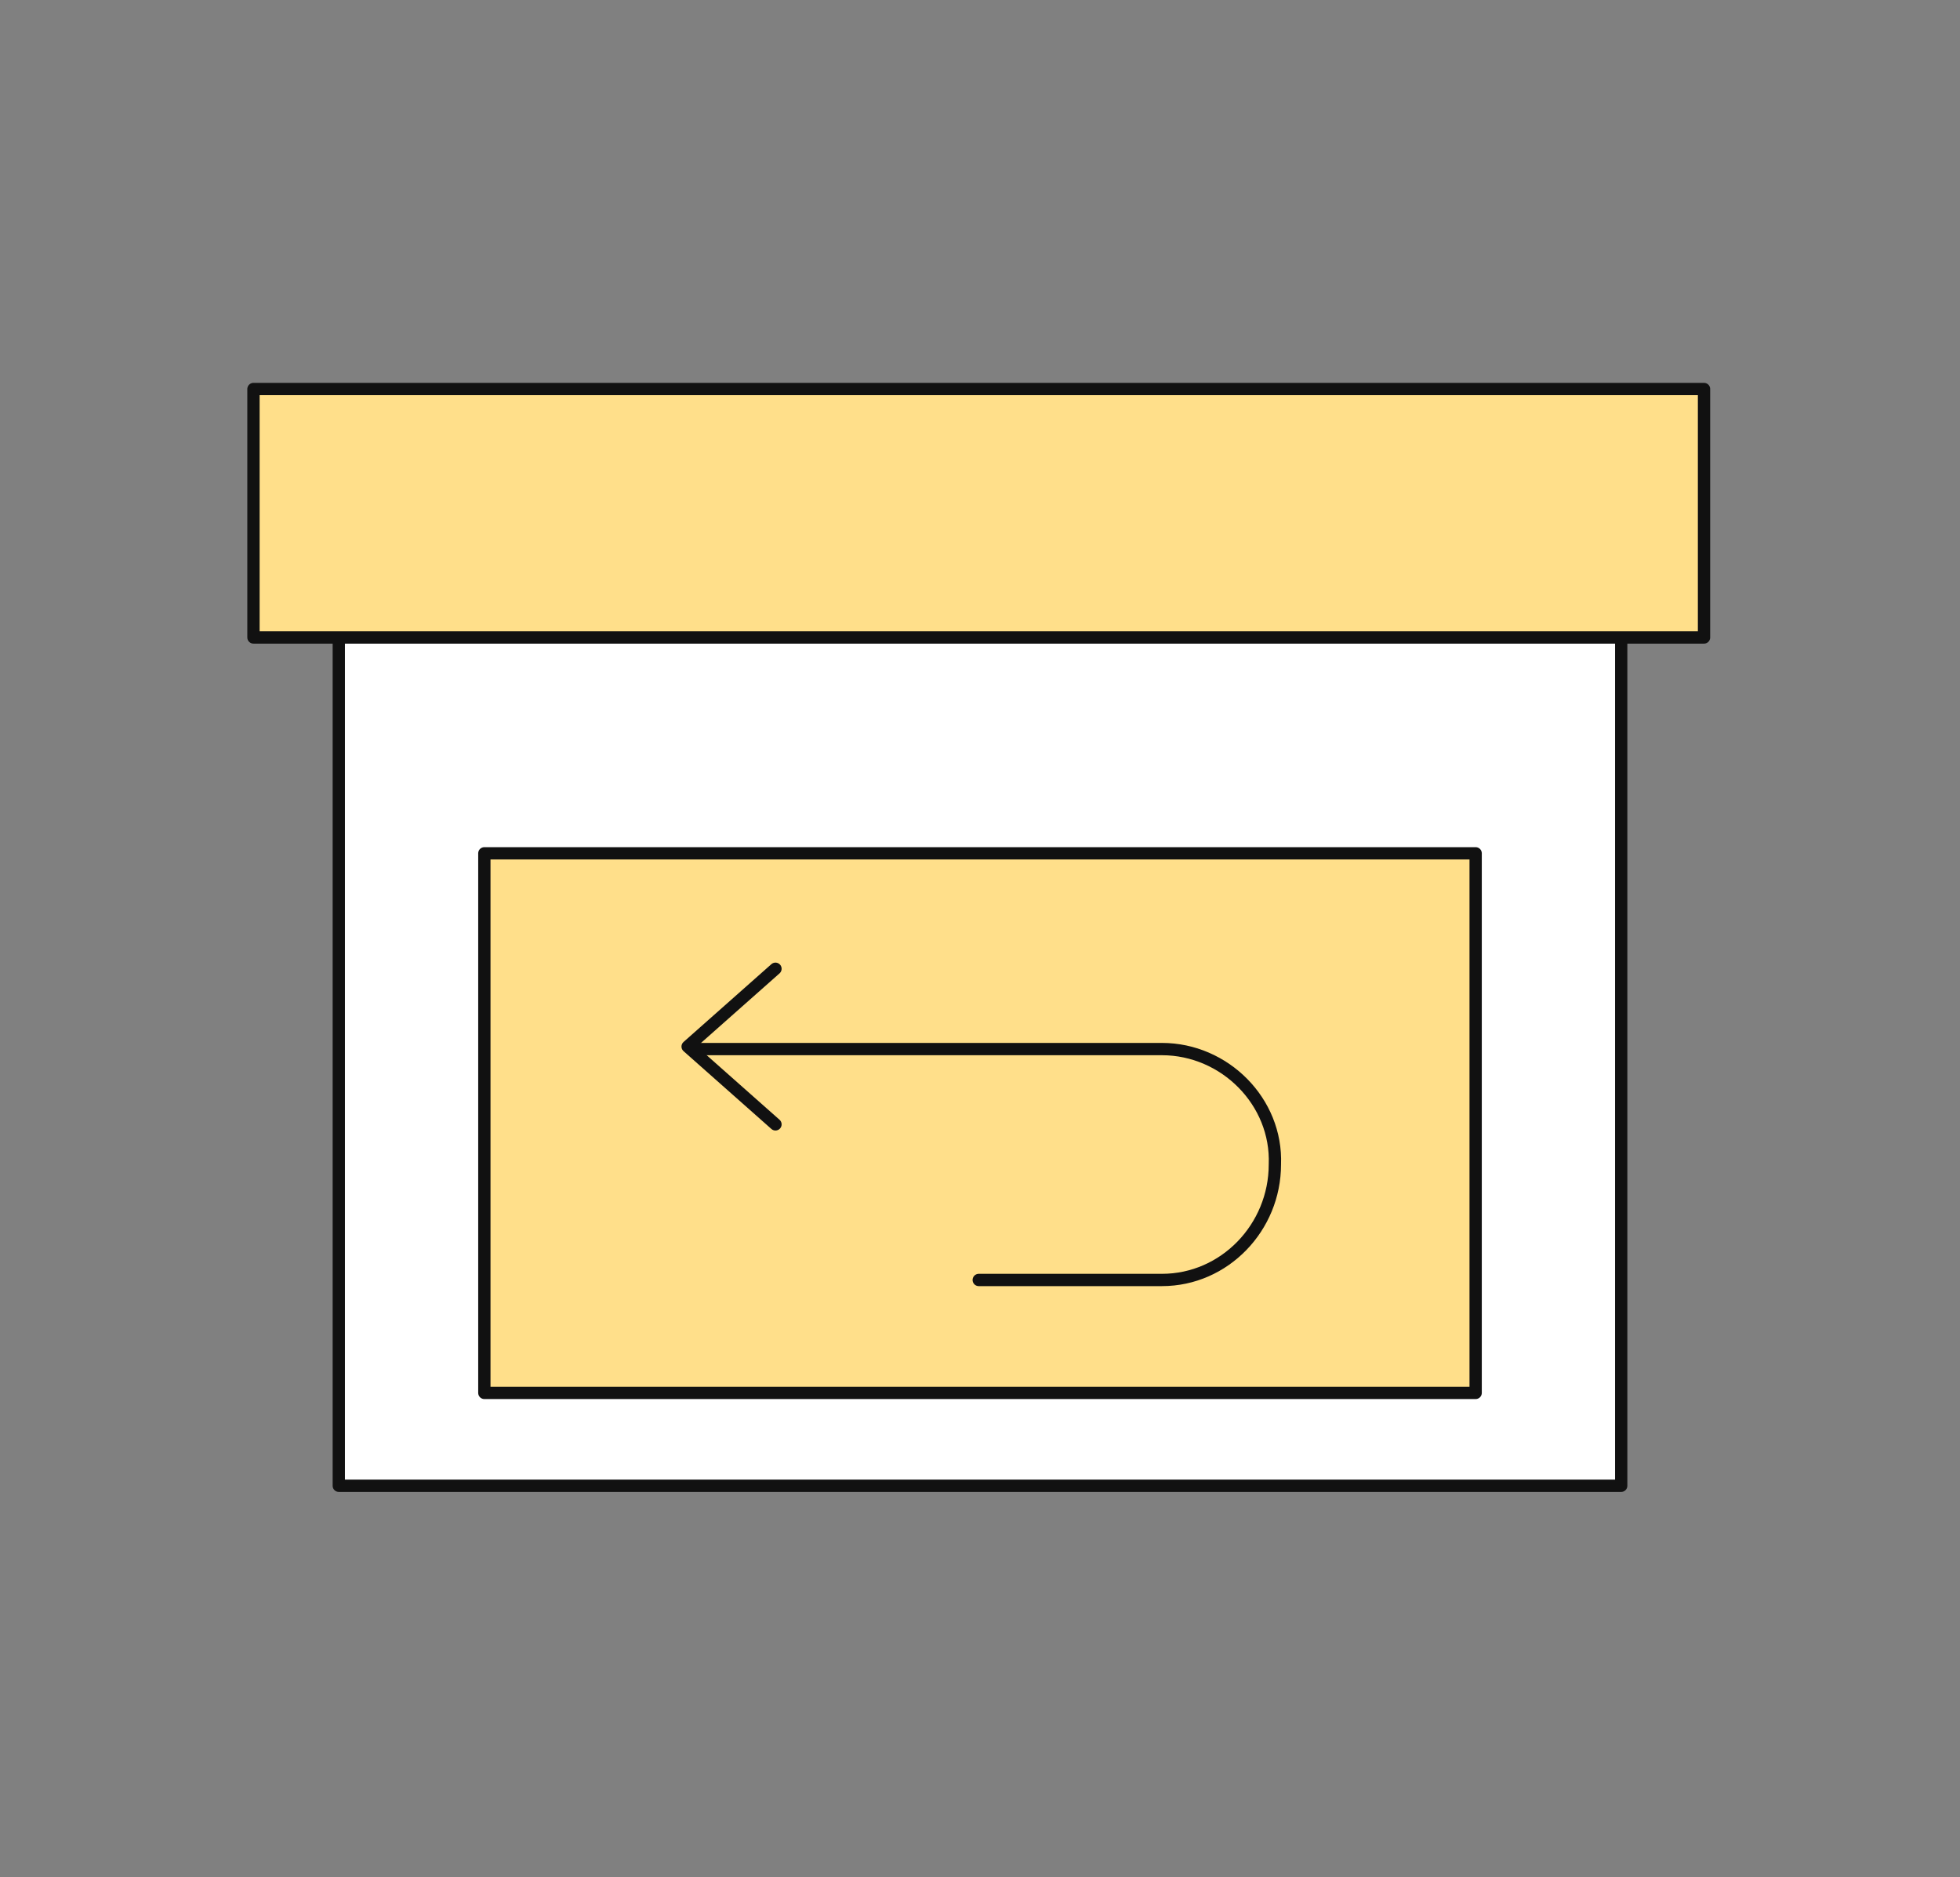
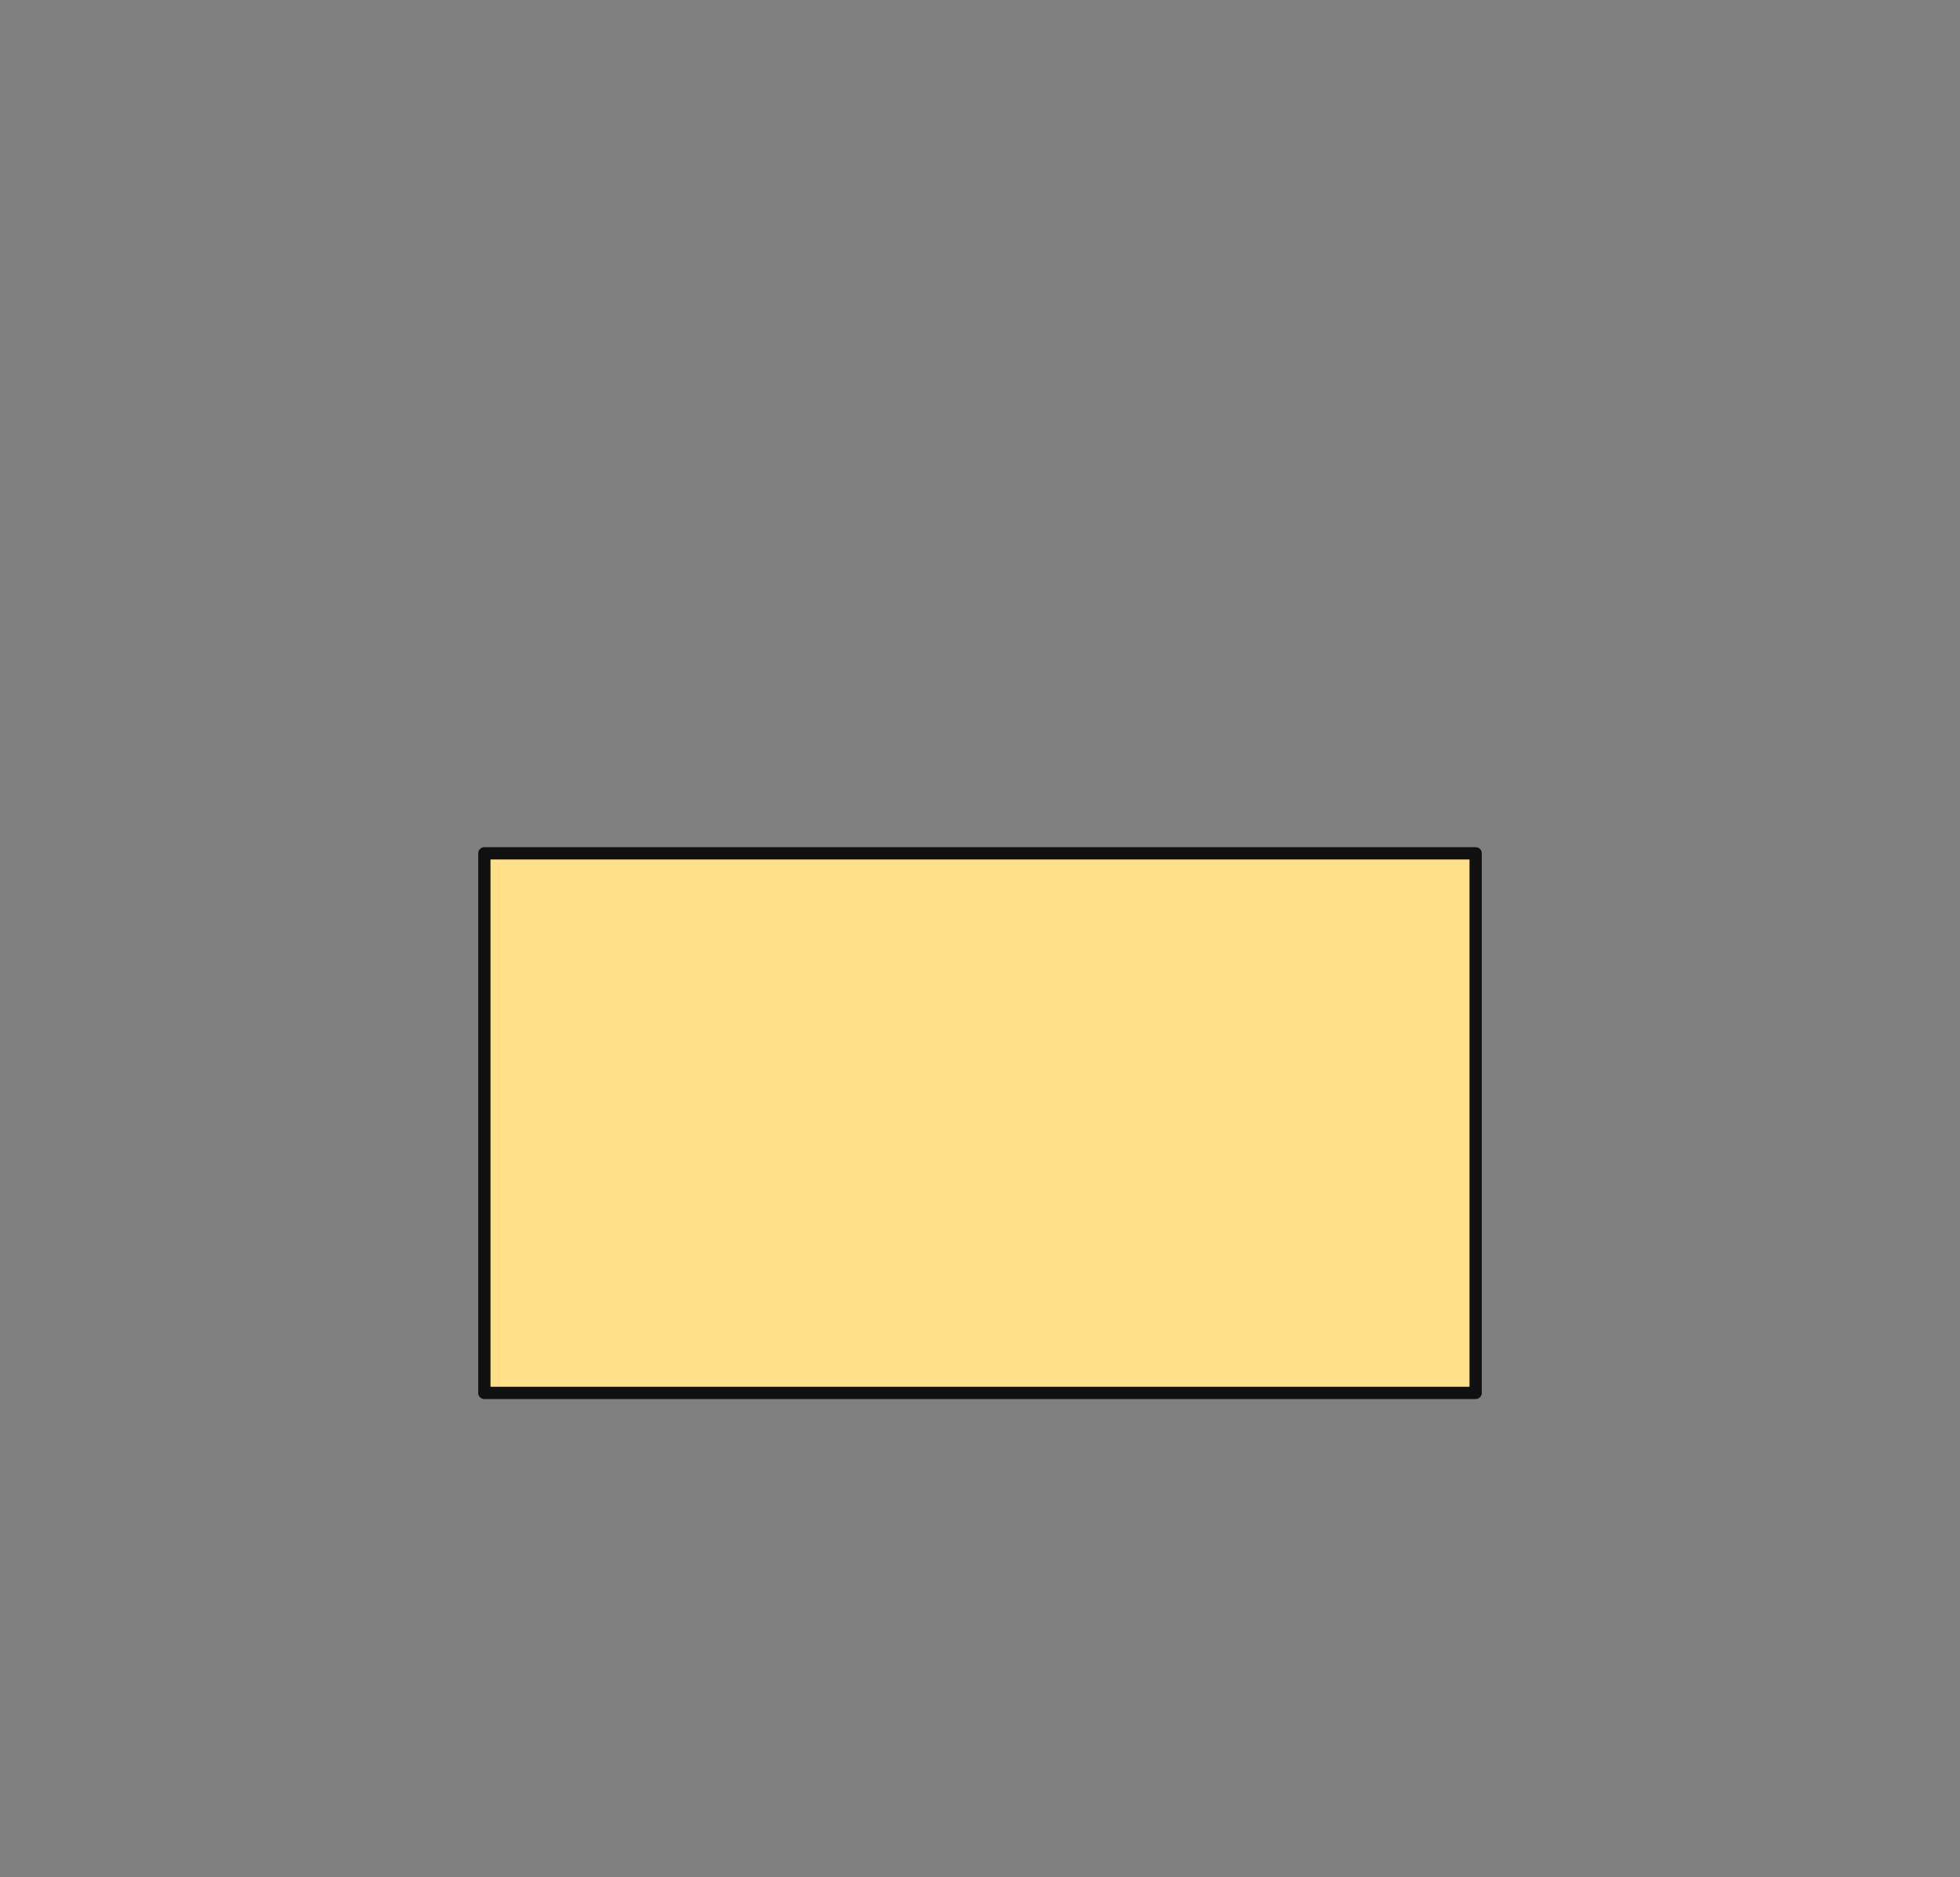
<svg xmlns="http://www.w3.org/2000/svg" version="1.1" id="Шар_2" x="0px" y="0px" viewBox="0 0 78.1 74.8" style="enable-background:new 0 0 78.1 74.8;" xml:space="preserve">
  <rect x="0" y="0" width="78.1" height="74.8" fill="#808080" stroke="none" />
  <style type="text/css">
	.st0{fill:#FFFFFF;stroke:#111111;stroke-width:0.49;stroke-linecap:round;stroke-linejoin:round;}
	.st1{fill:#FFDF8A;stroke:#111111;stroke-width:0.49;stroke-linecap:round;stroke-linejoin:round;}
	.st2{fill:none;stroke:#111111;stroke-width:0.49;stroke-linecap:round;stroke-linejoin:round;}
</style>
  <g>
-     <rect x="13.5" y="16.4" class="st0" width="51.1" height="42.8" />
    <rect x="19.3" y="34" class="st1" width="39.5" height="21.5" />
-     <path class="st2" d="M39,51h7.3c2.5,0,4.5-2.1,4.5-4.6l0,0c0.1-2.5-2-4.6-4.5-4.6c0,0,0,0,0,0H27.9" />
-     <polyline class="st2" points="30.9,44.8 27.4,41.7 30.9,38.6  " />
-     <polygon class="st1" points="10.1,25.4 65.3,25.4 67.9,25.4 67.9,15.5 10.1,15.5  " />
  </g>
</svg>